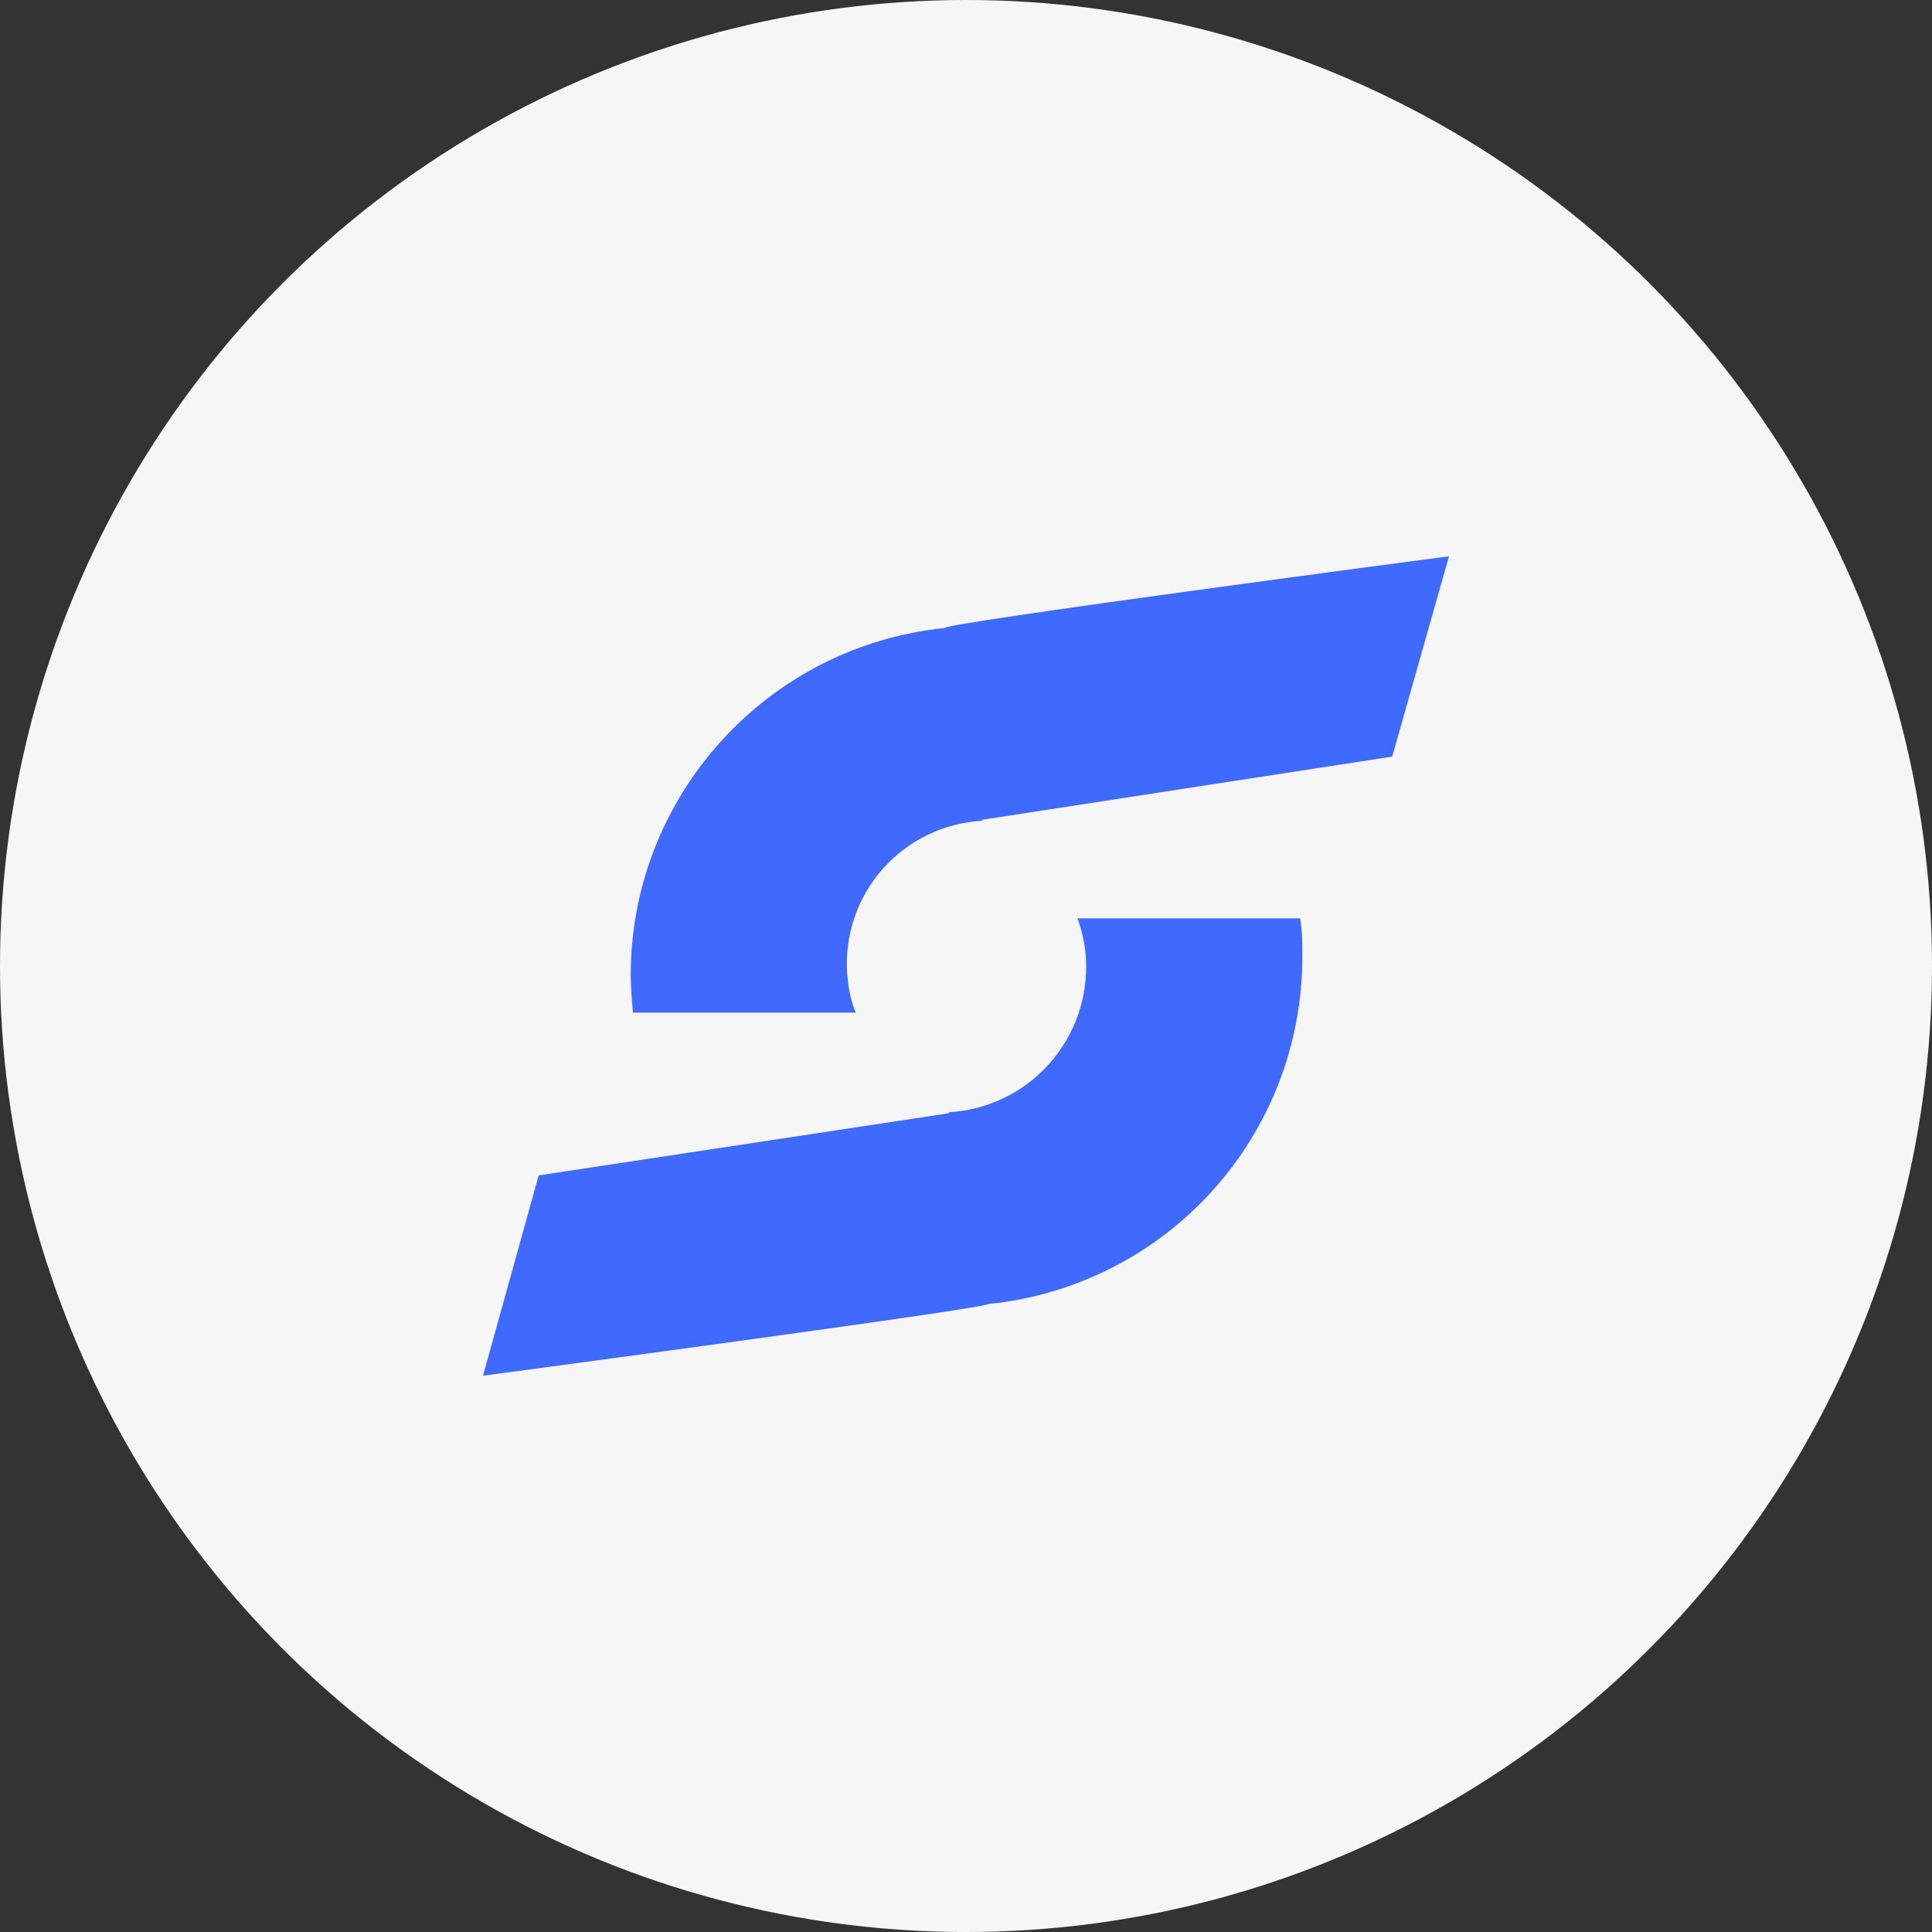
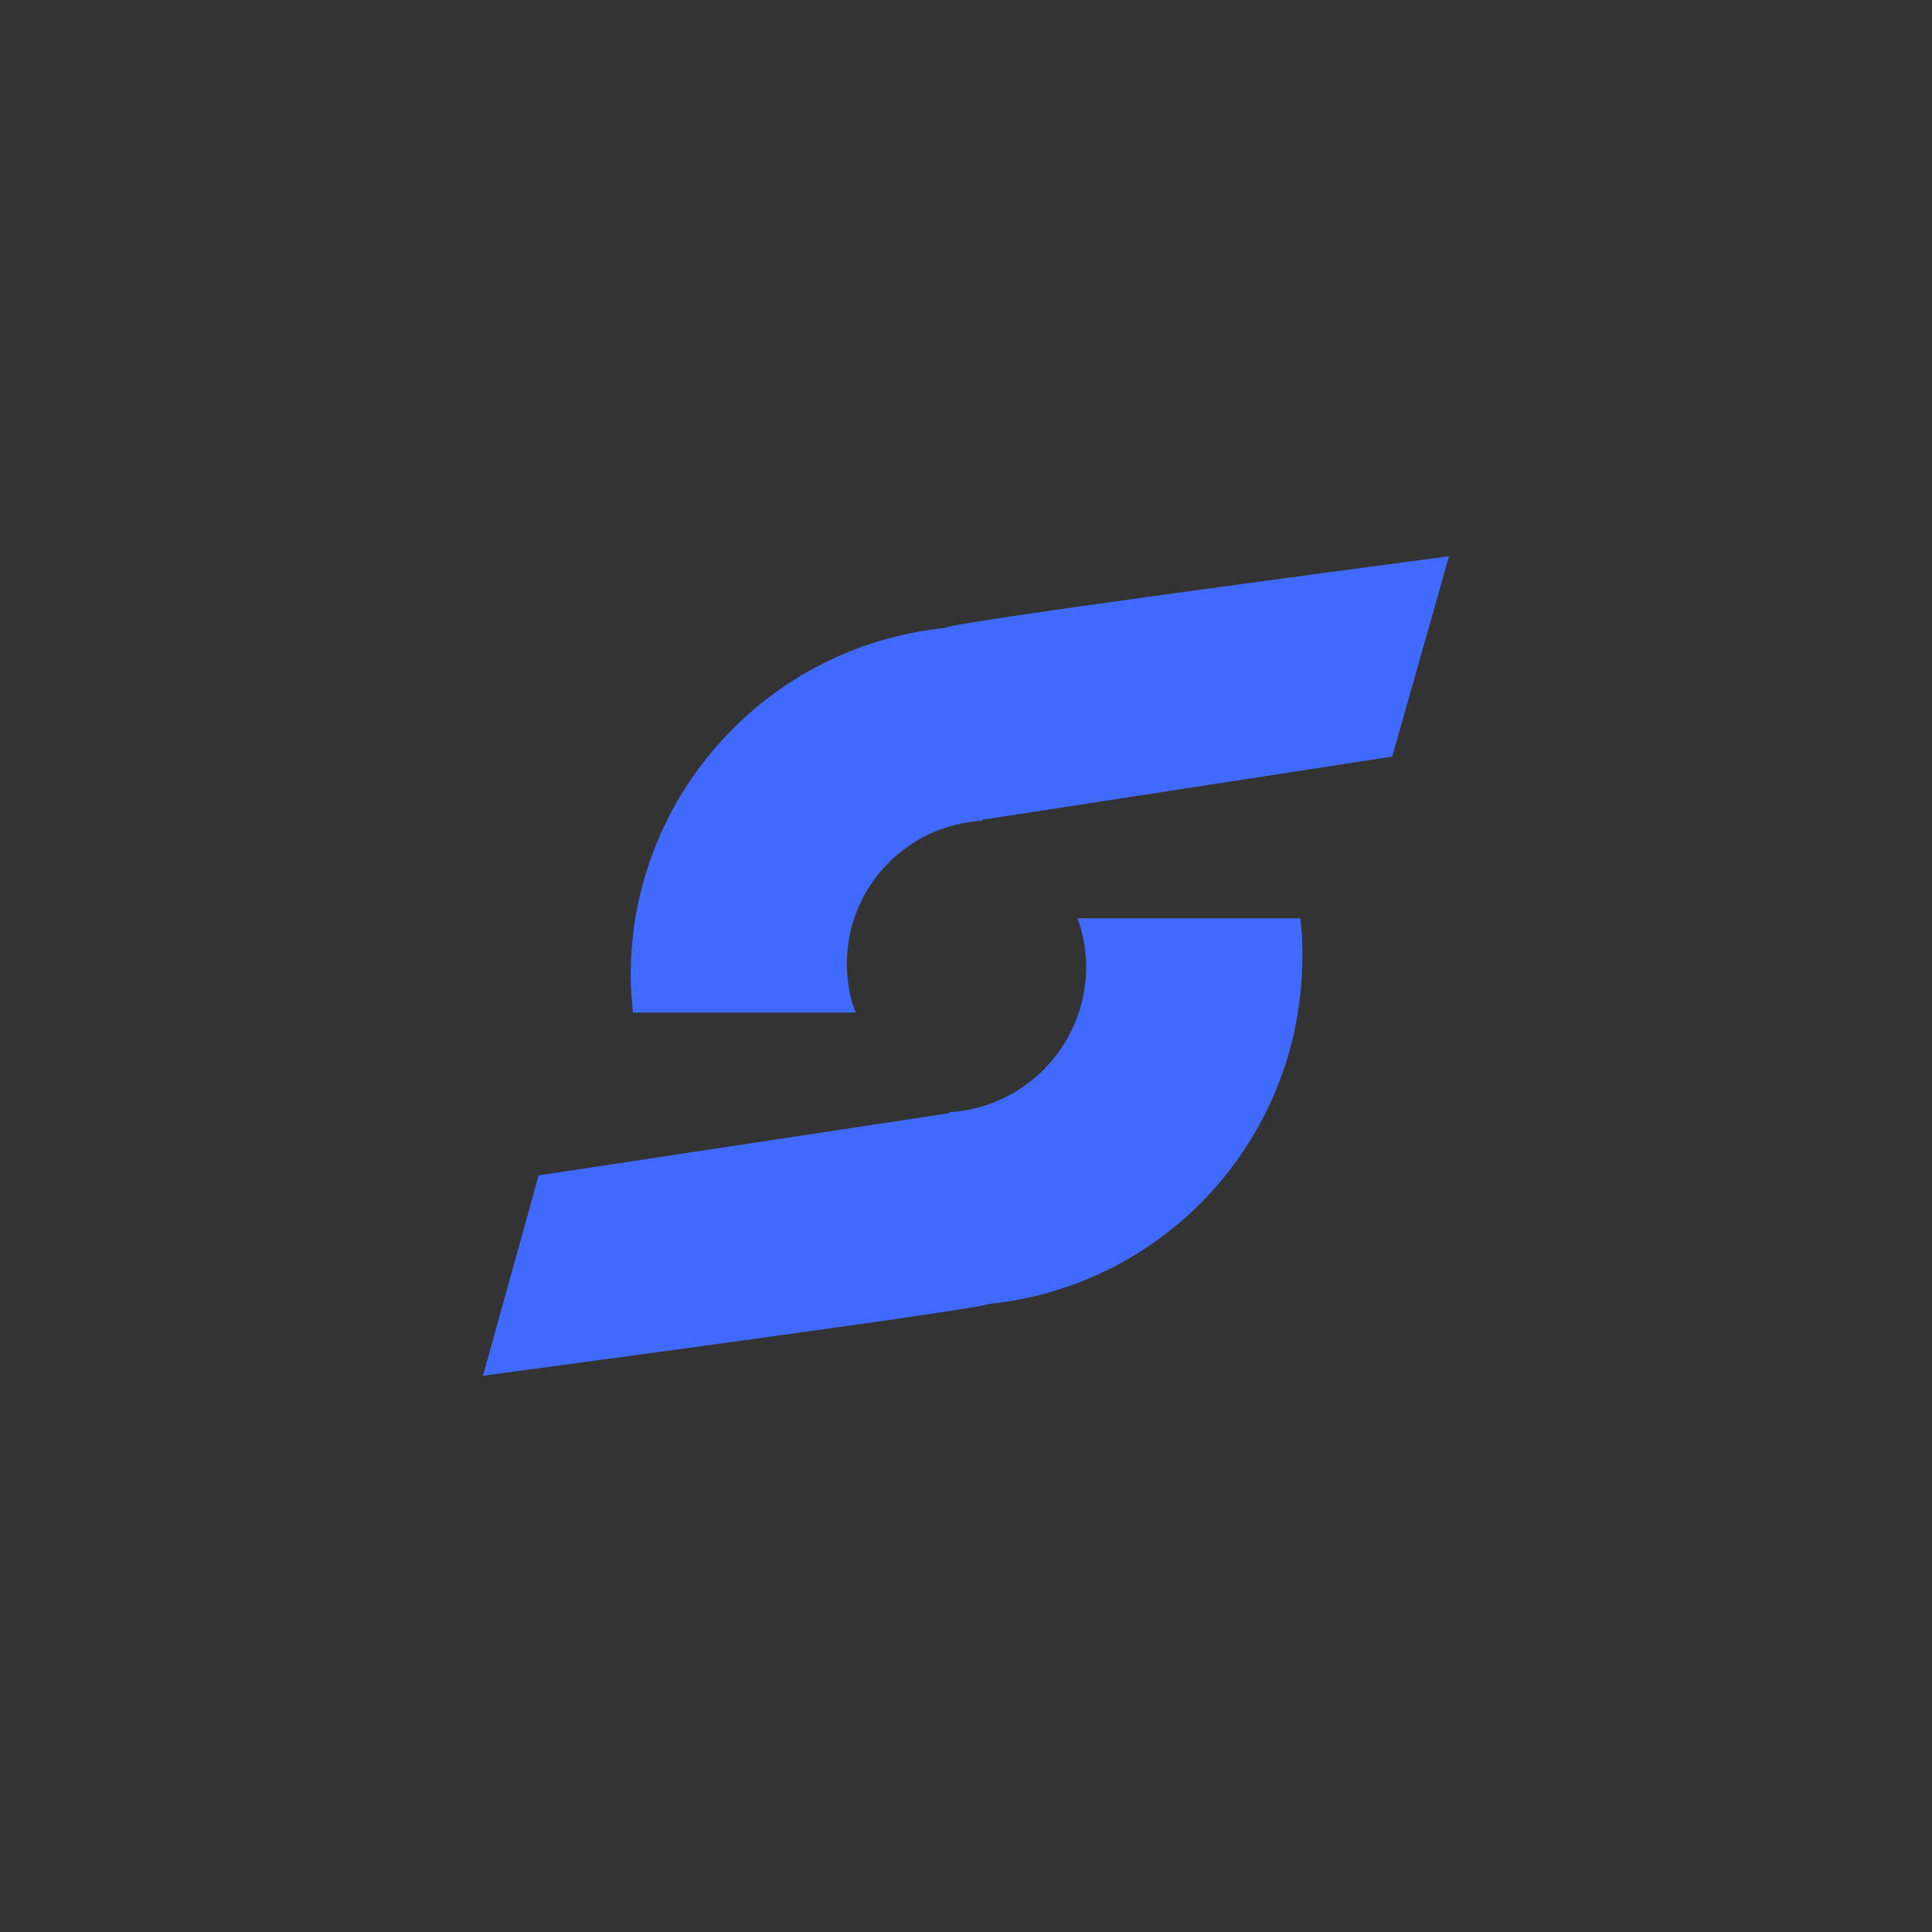
<svg xmlns="http://www.w3.org/2000/svg" width="52" height="52" viewBox="0 0 52 52" fill="none">
  <rect x="0" y="0" width="52" height="52" fill="#333333" stroke="none" />
-   <circle cx="26" cy="26" r="26" fill="#F6F6F6" />
  <path d="M35.052 25.755C35.054 28.083 34.19 30.328 32.629 32.054C31.068 33.78 28.922 34.865 26.606 35.097C26.606 35.212 13 37.028 13 37.028L14.498 31.636L25.54 29.963V29.936C26.575 29.877 27.545 29.409 28.236 28.636C28.928 27.863 29.285 26.847 29.228 25.811C29.207 25.437 29.13 25.068 28.999 24.717H34.994C35.052 25.062 35.052 25.409 35.052 25.755ZM16.976 26.245C16.976 21.43 20.639 17.393 25.423 16.903C25.423 16.76 39 14.972 39 14.972L37.472 20.364L26.433 22.065V22.092C25.925 22.12 25.427 22.249 24.969 22.47C24.511 22.692 24.101 23.002 23.763 23.383C23.425 23.764 23.166 24.208 23.001 24.689C22.836 25.171 22.768 25.68 22.801 26.189C22.829 26.563 22.888 26.908 23.033 27.255H17.034C17.006 26.908 16.976 26.591 16.976 26.245Z" fill="#406AFD" />
</svg>